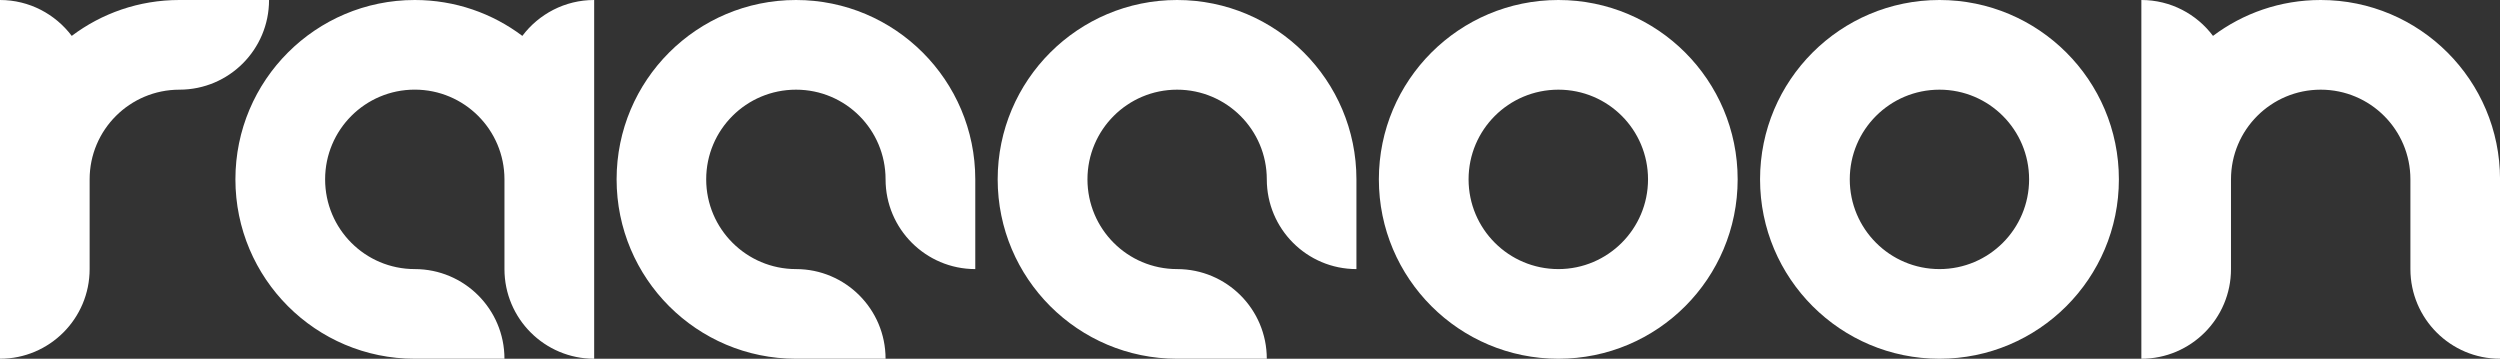
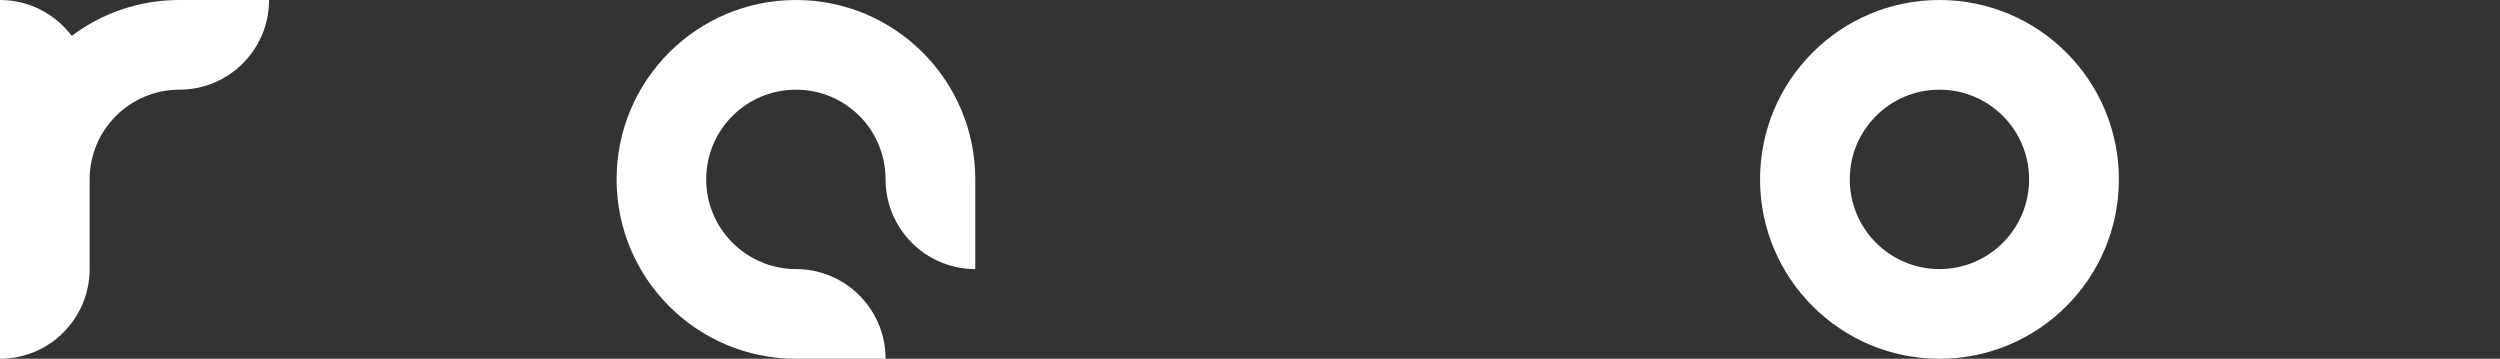
<svg xmlns="http://www.w3.org/2000/svg" viewBox="0 0 654.07 93.86" version="1.1" data-sanitized-data-name="Layer 1" data-name="Layer 1" id="Layer_1">
  <rect x="0" y="0" width="654.07" height="93.86" fill="#333333" stroke="none" />
  <defs>
    <style>
      .cls-1 {
        fill: #fff;
        stroke-width: 0px;
      }
    </style>
  </defs>
-   <path d="M407.72,70.4c-12.99,0-23.5-10.51-23.5-23.48s10.5-23.46,23.5-23.46,23.45,10.5,23.45,23.46-10.52,23.48-23.45,23.48M407.72,0c-25.95,0-46.97,21.01-46.97,46.92s21.02,46.94,46.97,46.94,46.9-21.01,46.9-46.94S433.63,0,407.72,0" class="cls-1" />
  <path d="M507.42,70.4c-12.96,0-23.47-10.51-23.47-23.48s10.51-23.46,23.47-23.46,23.45,10.5,23.45,23.46-10.49,23.48-23.45,23.48M507.42,0c-25.93,0-46.94,21.01-46.94,46.92s21.02,46.94,46.94,46.94,46.94-21.01,46.94-46.94S533.33,0,507.42,0" class="cls-1" />
-   <path d="M136.66,9.39C128.83,3.49,119.08,0,108.51,0,82.6,0,61.59,21.01,61.59,46.92s21.01,46.94,46.92,46.94h23.47c0-12.96-10.5-23.46-23.47-23.46s-23.45-10.51-23.45-23.48,10.5-23.47,23.45-23.47,23.47,10.5,23.47,23.47v23.48c0,12.96,10.5,23.46,23.47,23.46V0c-7.68,0-14.49,3.69-18.79,9.39" class="cls-1" />
  <path d="M208.26,0c-25.95,0-46.94,21.01-46.94,46.92s20.99,46.94,46.94,46.94h23.43c0-12.96-10.49-23.46-23.43-23.46s-23.5-10.51-23.5-23.48,10.51-23.46,23.5-23.46,23.43,10.5,23.43,23.46,10.52,23.48,23.47,23.48v-23.48c0-25.91-21.02-46.92-46.9-46.92" class="cls-1" />
-   <path d="M307.96,0c-25.91,0-46.94,21.01-46.94,46.92s21.03,46.94,46.94,46.94h23.47c0-12.96-10.5-23.46-23.47-23.46s-23.45-10.51-23.45-23.48,10.51-23.46,23.45-23.46,23.47,10.5,23.47,23.46,10.49,23.48,23.45,23.48v-23.48c0-25.91-21.02-46.92-46.92-46.92" class="cls-1" />
-   <path d="M607.15,0c-10.57,0-20.32,3.49-28.17,9.39-4.27-5.7-11.08-9.39-18.74-9.39v93.86c12.94,0,23.45-10.51,23.45-23.46v-23.48c0-12.96,10.5-23.46,23.47-23.46s23.47,10.5,23.47,23.46v23.48c0,12.96,10.5,23.46,23.45,23.46v-46.94c0-25.91-21.01-46.92-46.92-46.92" class="cls-1" />
  <path d="M46.94,0c-10.6,0-20.34,3.49-28.17,9.39C14.47,3.69,7.66,0,0,0v93.86c12.94,0,23.45-10.51,23.45-23.46v-23.48c0-12.96,10.53-23.46,23.5-23.46S70.39,12.95,70.39,0h-23.45Z" class="cls-1" />
</svg>